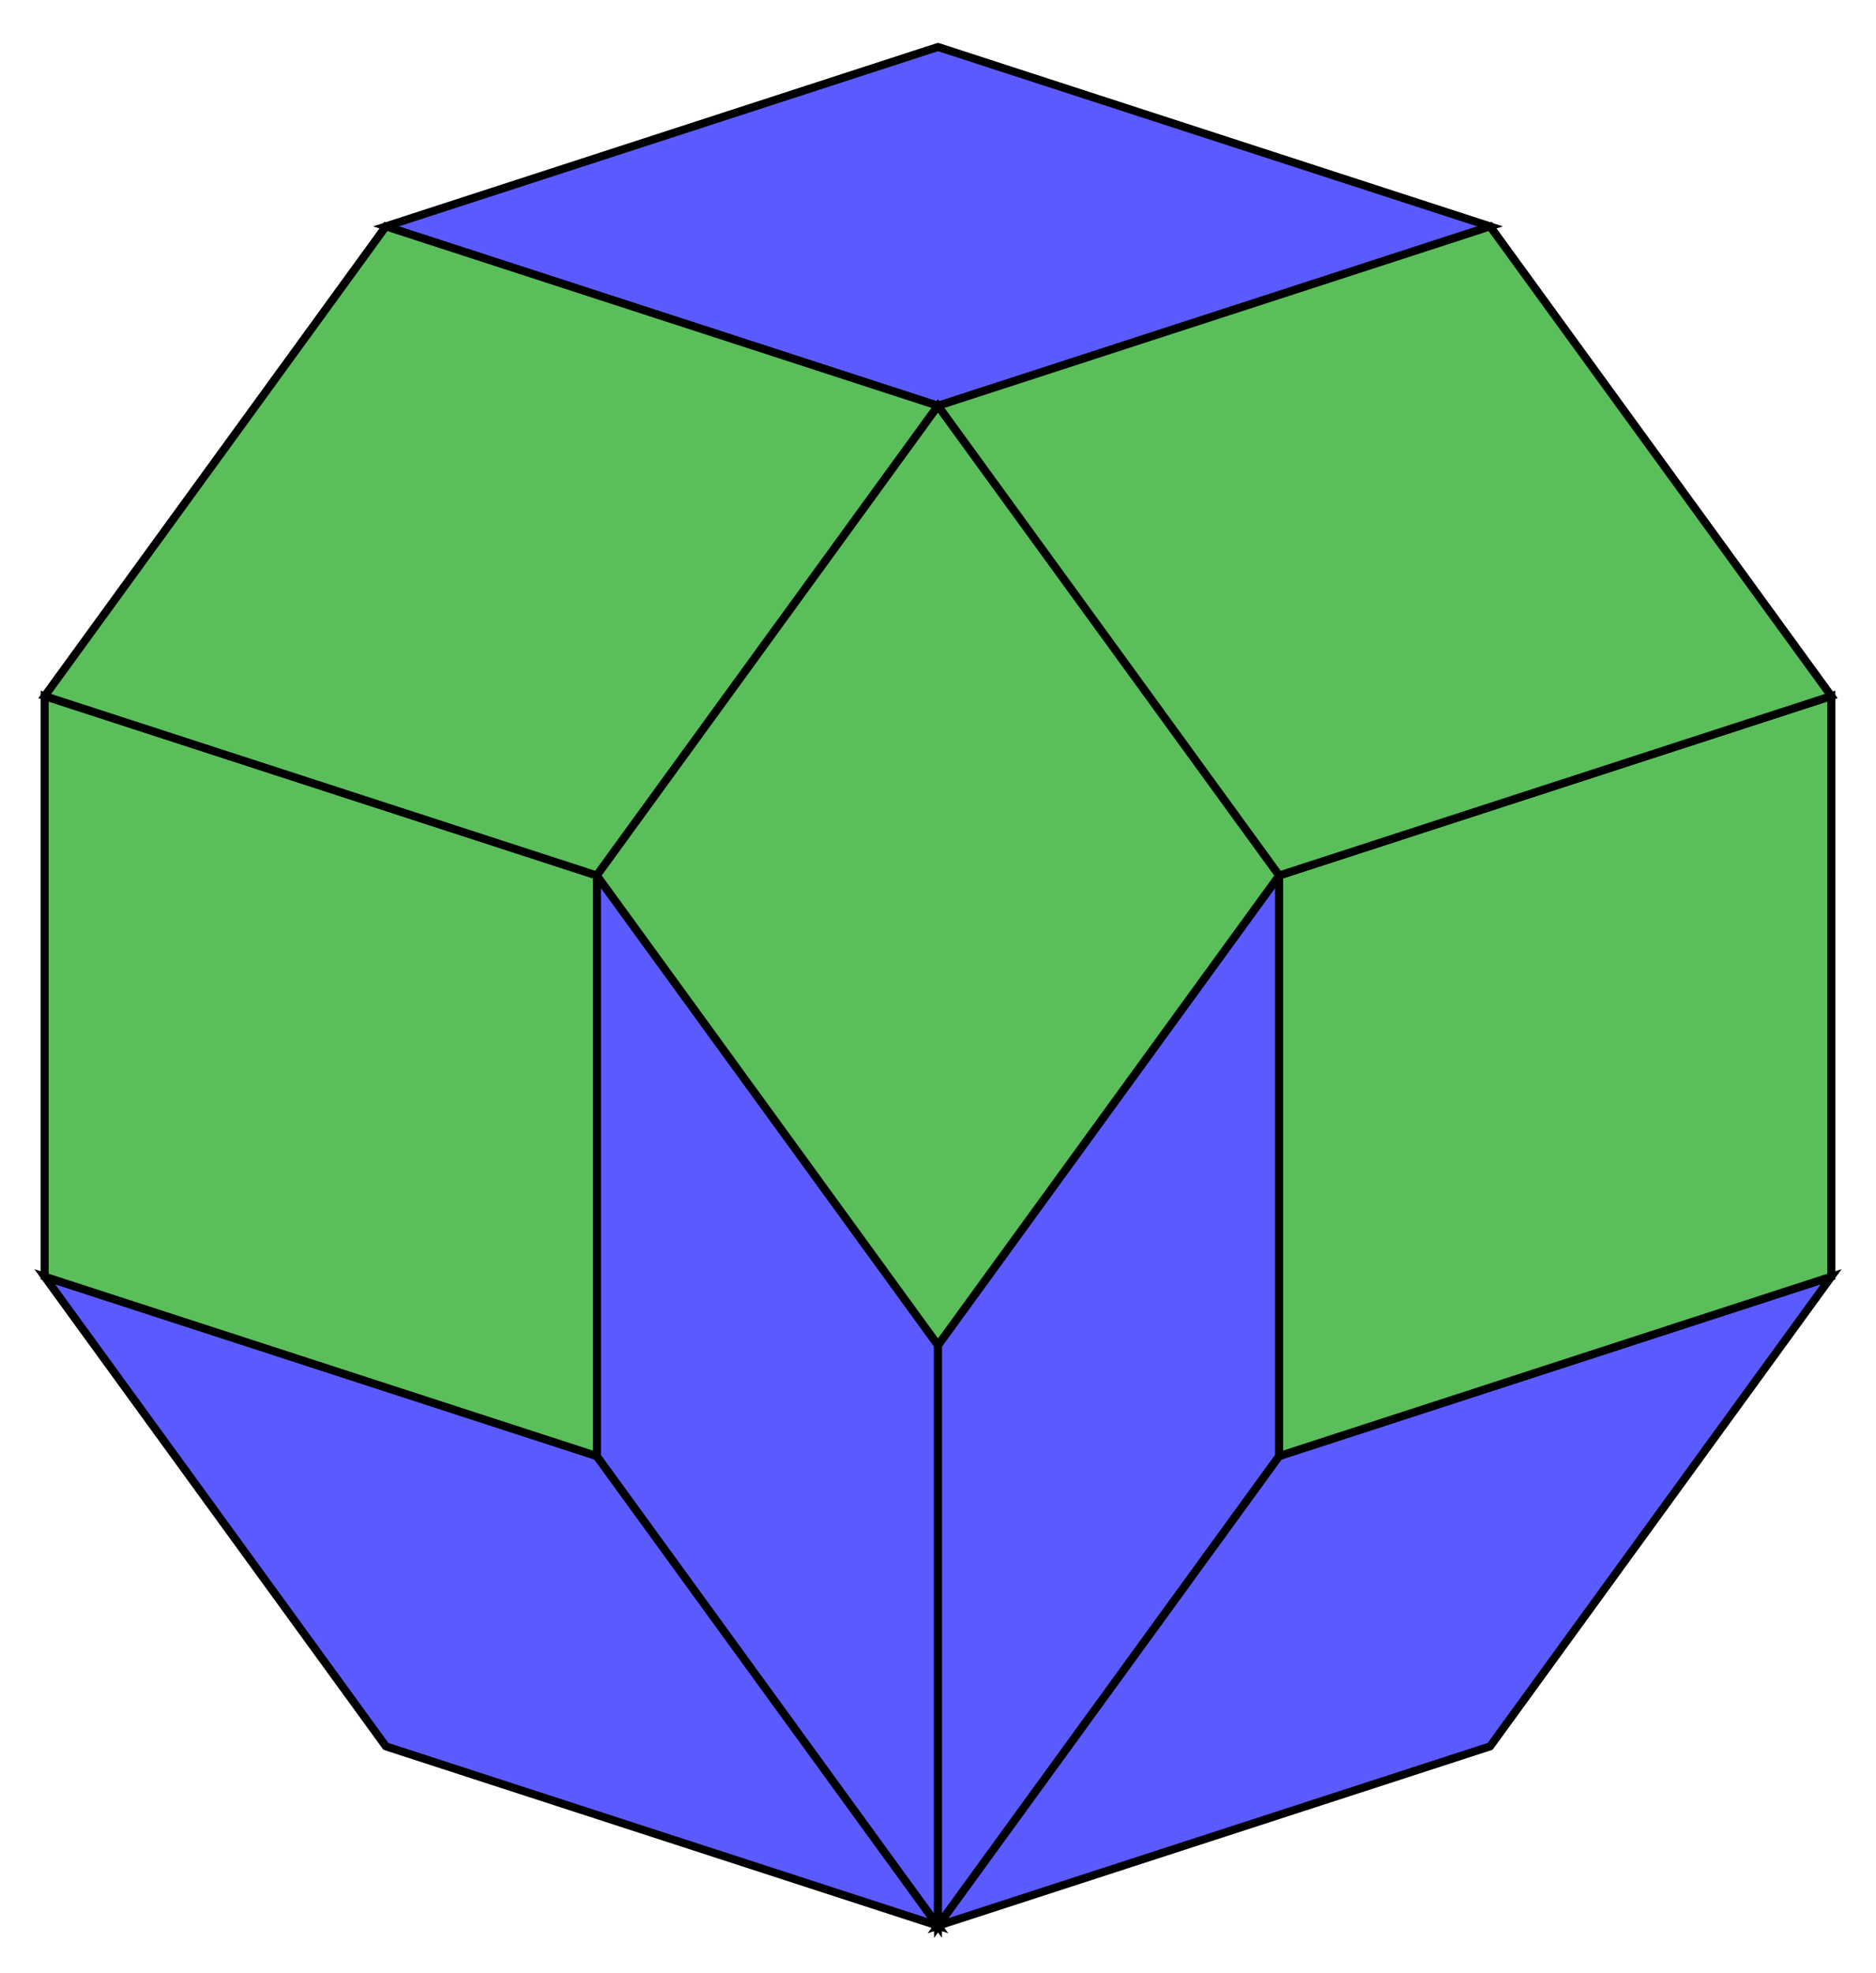
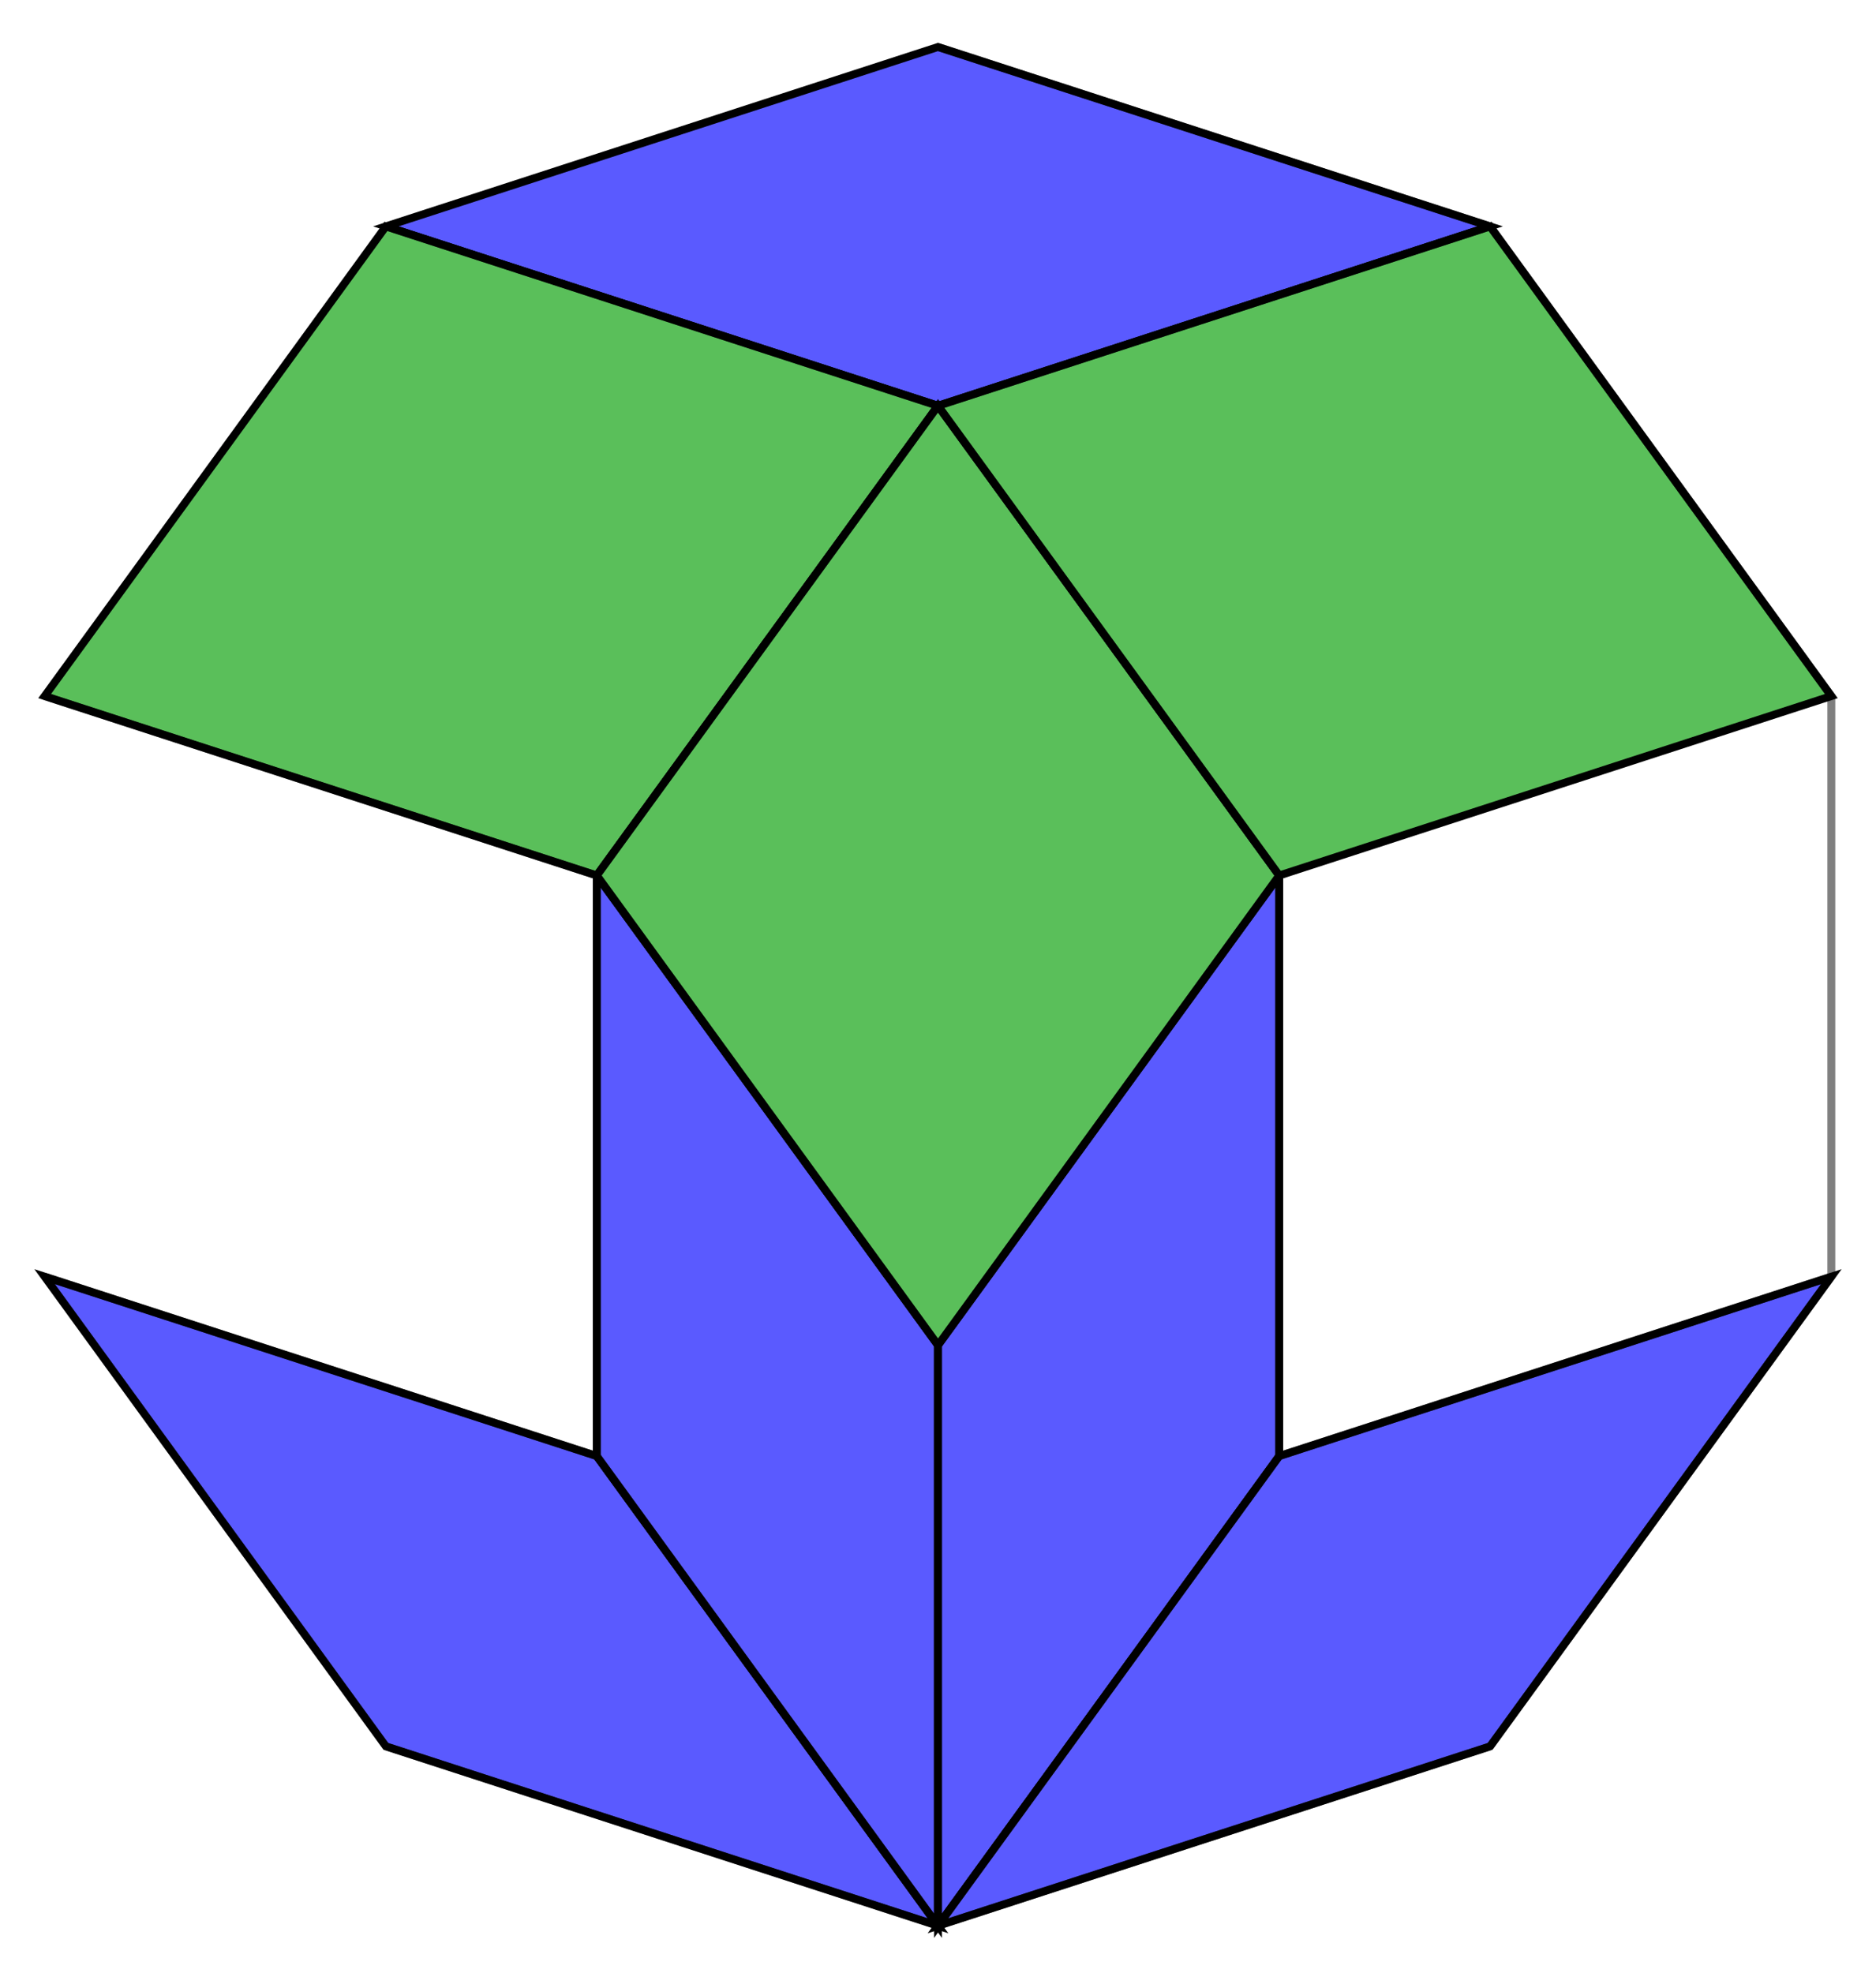
<svg xmlns="http://www.w3.org/2000/svg" version="1.0" width="951.056" height="1000.0" id="C:\tom\halfstar_decagon.svg">
  <g style="opacity:1.0;fill:#5a5aff;fill-opacity:1;stroke:#000000;stroke-width:4.0;stroke-opacity:1.00;">
    <polygon points=" 22.644,647.15 302.541,738.094 475.528,976.19 195.631,885.245" />
    <polygon points=" 755.425,114.754 475.528,205.698 195.63,114.754 475.529,23.81" />
    <polygon points=" 302.541,738.094 302.542,443.792 475.528,681.888 475.528,976.19" />
    <polygon points=" 648.514,443.793 648.514,738.094 475.528,976.19 475.528,681.888" />
    <polygon points=" 928.411,647.15 755.426,885.244 475.528,976.19 648.514,738.094" />
  </g>
  <g style="opacity:1.0;fill:#5abf5a;fill-opacity:1;stroke:#000000;stroke-width:4.0;stroke-opacity:1.00;">
-     <polygon points=" 22.644,647.15 22.644,352.849 302.542,443.792 302.541,738.094" />
    <polygon points=" 22.644,352.849 195.63,114.754 475.528,205.698 302.542,443.792" />
    <polygon points=" 648.514,443.793 475.528,681.888 302.542,443.792 475.528,205.698" />
-     <polygon points=" 648.514,443.793 928.412,352.849 928.411,647.15 648.514,738.094" />
    <polygon points=" 648.514,443.793 475.528,205.698 755.425,114.754 928.412,352.849" />
  </g>
  <g style="stroke:#000000;stroke-width:4.0;stroke-opacity:0.50;fill-opacity:0.0">
-     <polyline points=" 195.631,885.245 22.644,647.15 22.644,352.849 195.63,114.754 475.529,23.81" />
    <polyline points=" 22.644,352.849 302.542,443.792 475.528,681.888 475.528,976.19" />
-     <polyline points=" 475.528,681.888 648.514,443.793 928.412,352.849" />
    <polyline points=" 475.528,976.19 302.541,738.094 302.542,443.792 475.528,205.698 755.425,114.754" />
    <polyline points=" 22.644,647.15 302.541,738.094" />
    <polyline points=" 475.529,23.81 755.425,114.754 928.412,352.849 928.411,647.15 755.426,885.244" />
    <polyline points=" 195.631,885.245 475.528,976.19 755.426,885.244" />
    <polyline points=" 195.63,114.754 475.528,205.698 648.514,443.793 648.514,738.094 475.528,976.19" />
    <polyline points=" 648.514,738.094 928.411,647.15" />
  </g>
</svg>